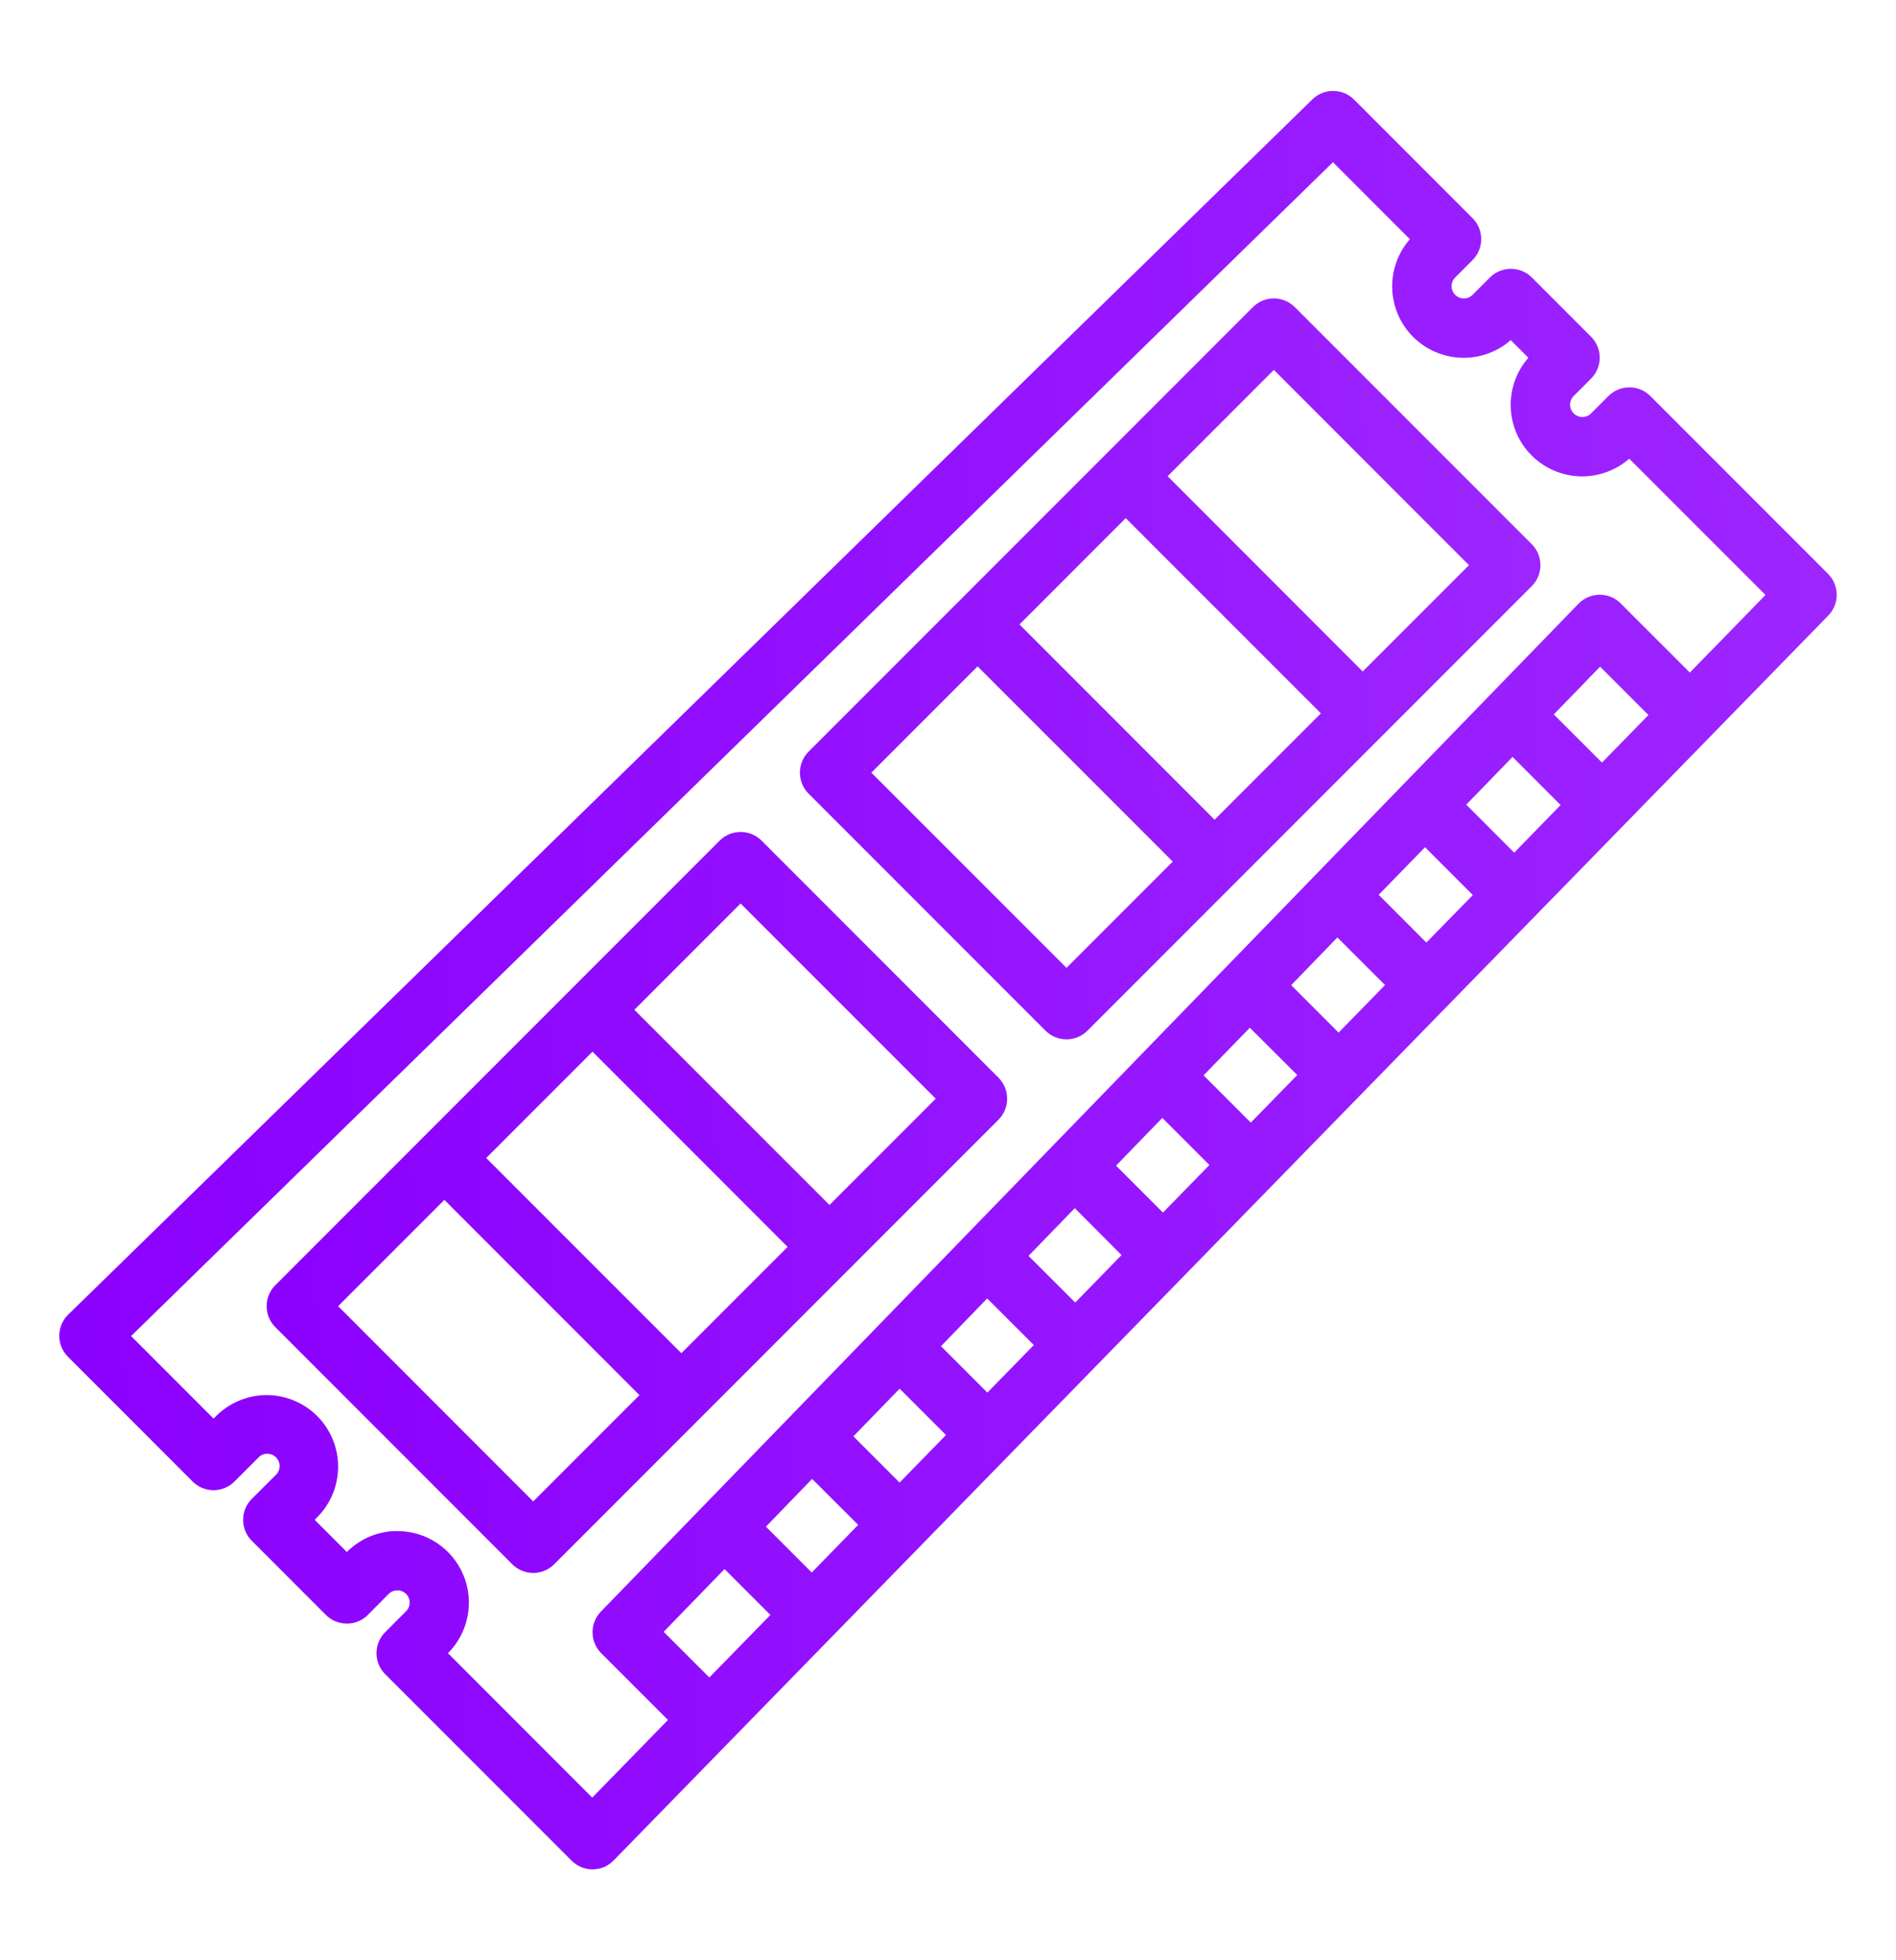
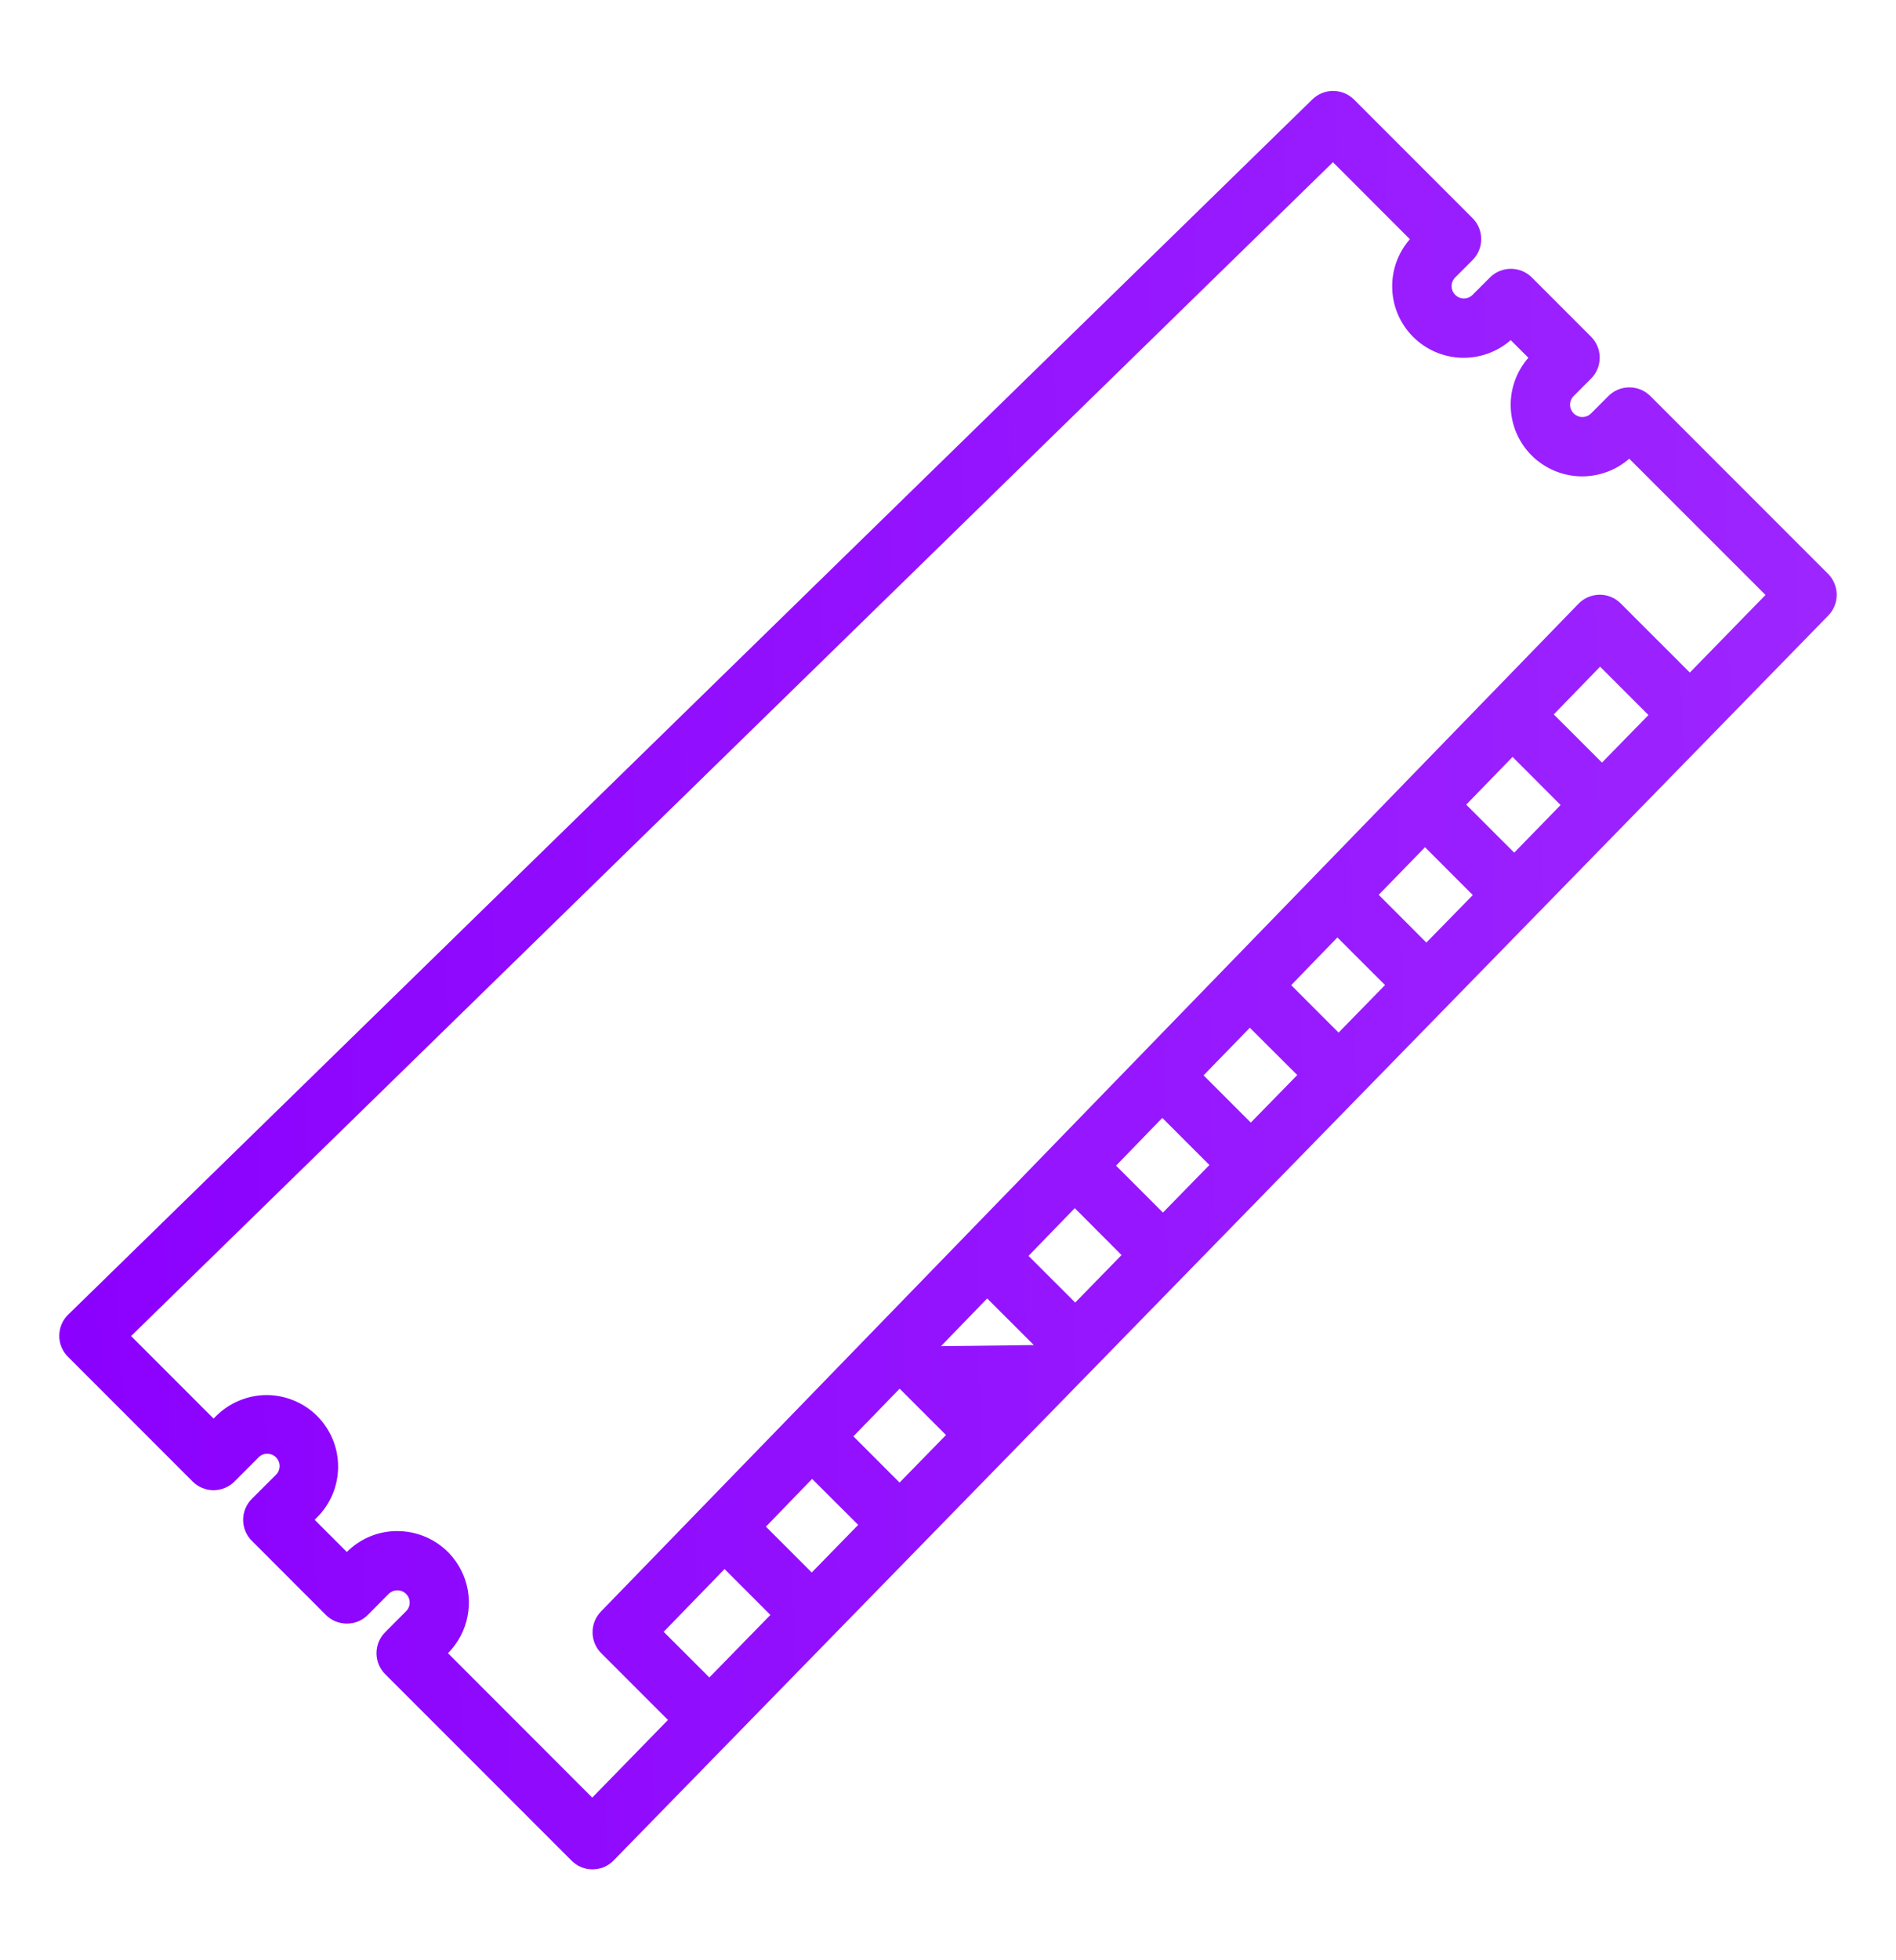
<svg xmlns="http://www.w3.org/2000/svg" width="30" height="31" viewBox="0 0 30 31" fill="none">
-   <path d="M3.048 23.429C3.091 23.473 3.143 23.507 3.2 23.531C3.256 23.554 3.317 23.567 3.379 23.567C3.44 23.567 3.501 23.554 3.558 23.531C3.615 23.507 3.667 23.473 3.71 23.429L4.081 23.058C4.099 23.037 4.12 23.021 4.145 23.009C4.169 22.997 4.195 22.991 4.222 22.99C4.249 22.989 4.275 22.994 4.3 23.003C4.325 23.013 4.348 23.028 4.367 23.047C4.386 23.066 4.401 23.089 4.411 23.114C4.421 23.139 4.425 23.165 4.424 23.192C4.423 23.219 4.417 23.245 4.405 23.269C4.393 23.294 4.377 23.315 4.356 23.333L3.984 23.704C3.896 23.792 3.847 23.911 3.847 24.035C3.847 24.159 3.896 24.279 3.984 24.366L5.156 25.539C5.244 25.627 5.363 25.676 5.488 25.676C5.549 25.677 5.611 25.665 5.668 25.641C5.725 25.617 5.777 25.583 5.82 25.539L6.15 25.206C6.168 25.188 6.19 25.174 6.213 25.164C6.237 25.155 6.262 25.15 6.288 25.15C6.326 25.15 6.364 25.161 6.396 25.182C6.428 25.204 6.453 25.234 6.468 25.27C6.482 25.305 6.486 25.344 6.479 25.382C6.471 25.42 6.452 25.454 6.425 25.481L6.094 25.813C6.006 25.901 5.957 26.02 5.957 26.144C5.957 26.268 6.006 26.387 6.094 26.475L9.044 29.425C9.131 29.513 9.251 29.563 9.375 29.563H9.378C9.44 29.562 9.501 29.55 9.558 29.526C9.615 29.501 9.667 29.466 9.71 29.421L28.929 9.734C29.015 9.646 29.063 9.527 29.062 9.404C29.061 9.28 29.012 9.162 28.925 9.075L26.113 6.263C26.025 6.175 25.906 6.126 25.781 6.126C25.657 6.126 25.538 6.175 25.45 6.263L25.175 6.538C25.157 6.556 25.136 6.57 25.112 6.58C25.088 6.59 25.063 6.595 25.038 6.595C25.012 6.595 24.987 6.59 24.963 6.58C24.94 6.57 24.918 6.556 24.9 6.538C24.882 6.52 24.868 6.498 24.858 6.475C24.848 6.451 24.843 6.426 24.843 6.4C24.843 6.375 24.848 6.349 24.858 6.326C24.868 6.302 24.882 6.281 24.9 6.263L25.175 5.988C25.263 5.9 25.312 5.781 25.312 5.656C25.312 5.532 25.263 5.413 25.175 5.325L24.238 4.388C24.15 4.3 24.031 4.251 23.906 4.251C23.782 4.251 23.663 4.3 23.575 4.388L23.3 4.663C23.264 4.699 23.214 4.72 23.163 4.72C23.111 4.72 23.062 4.699 23.025 4.663C22.989 4.626 22.968 4.577 22.968 4.525C22.968 4.474 22.989 4.424 23.025 4.388L23.3 4.113C23.388 4.025 23.437 3.906 23.437 3.781C23.437 3.657 23.388 3.538 23.3 3.45L21.425 1.575C21.338 1.488 21.22 1.439 21.096 1.438C20.973 1.437 20.855 1.485 20.766 1.571L1.079 20.79C1.034 20.833 0.999 20.885 0.975 20.942C0.951 20.999 0.938 21.06 0.938 21.122C0.937 21.184 0.949 21.246 0.973 21.303C0.996 21.36 1.031 21.413 1.075 21.456L3.048 23.429ZM23.933 11.97L24.693 12.731L23.959 13.484L23.2 12.725L23.933 11.97ZM24.585 11.298L25.318 10.543L26.083 11.308L25.348 12.06L24.585 11.298ZM22.548 13.398L23.304 14.155L22.569 14.906L21.815 14.151L22.548 13.398ZM21.161 14.825L21.915 15.578L21.18 16.33L20.43 15.58L21.161 14.825ZM19.776 16.253L20.526 17.001L19.791 17.753L19.044 17.006L19.776 16.253ZM18.391 17.679L19.136 18.424L18.401 19.176L17.659 18.434L18.391 17.679ZM17.006 19.106L17.746 19.848L17.013 20.599L16.274 19.861L17.006 19.106ZM15.62 20.534L16.358 21.271L15.623 22.023L14.889 21.289L15.62 20.534ZM14.235 21.961L14.968 22.694L14.234 23.446L13.503 22.715L14.235 21.961ZM12.85 23.388L13.579 24.115L12.844 24.868L12.119 24.143L12.85 23.388ZM11.465 24.814L12.19 25.539L11.224 26.528L10.501 25.806L11.464 24.814H11.465ZM21.09 2.564L22.308 3.783C22.119 3.999 22.019 4.278 22.029 4.565C22.038 4.852 22.156 5.124 22.359 5.327C22.562 5.53 22.835 5.648 23.121 5.658C23.408 5.667 23.688 5.568 23.904 5.379L24.183 5.658C23.994 5.874 23.894 6.153 23.904 6.44C23.913 6.727 24.031 6.999 24.234 7.202C24.437 7.405 24.71 7.523 24.996 7.533C25.283 7.542 25.563 7.443 25.779 7.254L27.935 9.409L26.738 10.636L25.644 9.543C25.6 9.499 25.549 9.464 25.492 9.441C25.435 9.417 25.374 9.405 25.313 9.405H25.309C25.247 9.406 25.185 9.419 25.128 9.443C25.071 9.467 25.02 9.503 24.976 9.548L9.508 25.486C9.422 25.575 9.375 25.693 9.376 25.816C9.376 25.939 9.426 26.057 9.513 26.144L10.569 27.2L9.371 28.428L7.088 26.144C7.246 25.986 7.354 25.784 7.397 25.565C7.441 25.345 7.419 25.118 7.333 24.911C7.247 24.704 7.102 24.527 6.916 24.403C6.73 24.279 6.511 24.213 6.288 24.213C6.139 24.212 5.992 24.241 5.854 24.298C5.717 24.355 5.592 24.439 5.488 24.544L4.979 24.035L5.019 23.994C5.124 23.889 5.207 23.764 5.264 23.627C5.321 23.489 5.35 23.342 5.35 23.194C5.35 23.045 5.321 22.898 5.264 22.761C5.207 22.624 5.124 22.499 5.019 22.394C4.914 22.289 4.789 22.206 4.652 22.149C4.515 22.092 4.367 22.062 4.219 22.062C4.07 22.062 3.923 22.092 3.786 22.149C3.649 22.206 3.524 22.289 3.419 22.394L3.379 22.434L2.074 21.129L21.09 2.566V2.564Z" fill="url(#paint0_linear_362_7519)" />
-   <path d="M8.106 24.738C8.194 24.825 8.313 24.875 8.437 24.875C8.561 24.875 8.68 24.825 8.768 24.738L15.8 17.706C15.887 17.618 15.936 17.499 15.936 17.375C15.936 17.251 15.887 17.132 15.8 17.044L12.05 13.294C11.962 13.206 11.843 13.157 11.718 13.157C11.594 13.157 11.475 13.206 11.387 13.294L4.356 20.325C4.268 20.413 4.219 20.532 4.219 20.656C4.219 20.78 4.268 20.9 4.356 20.988L8.106 24.738ZM11.718 14.288L14.806 17.375L13.125 19.056L10.037 15.969L11.718 14.288ZM9.375 16.631L12.462 19.719L10.781 21.4L7.693 18.313L9.375 16.631ZM7.031 18.975L10.118 22.063L8.437 23.744L5.35 20.656L7.031 18.975ZM16.543 16.3C16.631 16.388 16.75 16.437 16.875 16.437C16.999 16.437 17.118 16.388 17.206 16.3L24.237 9.269C24.325 9.181 24.374 9.062 24.374 8.938C24.374 8.813 24.325 8.694 24.237 8.606L20.487 4.856C20.399 4.769 20.28 4.719 20.156 4.719C20.032 4.719 19.913 4.769 19.825 4.856L12.793 11.888C12.706 11.976 12.657 12.095 12.657 12.219C12.657 12.343 12.706 12.462 12.793 12.55L16.543 16.3ZM20.156 5.85L23.243 8.938L21.562 10.619L18.475 7.531L20.156 5.85ZM17.812 8.194L20.9 11.281L19.218 12.963L16.131 9.875L17.812 8.194ZM15.468 10.538L18.556 13.625L16.875 15.306L13.787 12.219L15.468 10.538Z" fill="url(#paint1_linear_362_7519)" />
+   <path d="M3.048 23.429C3.091 23.473 3.143 23.507 3.2 23.531C3.256 23.554 3.317 23.567 3.379 23.567C3.44 23.567 3.501 23.554 3.558 23.531C3.615 23.507 3.667 23.473 3.71 23.429L4.081 23.058C4.099 23.037 4.12 23.021 4.145 23.009C4.169 22.997 4.195 22.991 4.222 22.99C4.249 22.989 4.275 22.994 4.3 23.003C4.325 23.013 4.348 23.028 4.367 23.047C4.386 23.066 4.401 23.089 4.411 23.114C4.421 23.139 4.425 23.165 4.424 23.192C4.423 23.219 4.417 23.245 4.405 23.269C4.393 23.294 4.377 23.315 4.356 23.333L3.984 23.704C3.896 23.792 3.847 23.911 3.847 24.035C3.847 24.159 3.896 24.279 3.984 24.366L5.156 25.539C5.244 25.627 5.363 25.676 5.488 25.676C5.549 25.677 5.611 25.665 5.668 25.641C5.725 25.617 5.777 25.583 5.82 25.539L6.15 25.206C6.168 25.188 6.19 25.174 6.213 25.164C6.237 25.155 6.262 25.15 6.288 25.15C6.326 25.15 6.364 25.161 6.396 25.182C6.428 25.204 6.453 25.234 6.468 25.27C6.482 25.305 6.486 25.344 6.479 25.382C6.471 25.42 6.452 25.454 6.425 25.481L6.094 25.813C6.006 25.901 5.957 26.02 5.957 26.144C5.957 26.268 6.006 26.387 6.094 26.475L9.044 29.425C9.131 29.513 9.251 29.563 9.375 29.563H9.378C9.44 29.562 9.501 29.55 9.558 29.526C9.615 29.501 9.667 29.466 9.71 29.421L28.929 9.734C29.015 9.646 29.063 9.527 29.062 9.404C29.061 9.28 29.012 9.162 28.925 9.075L26.113 6.263C26.025 6.175 25.906 6.126 25.781 6.126C25.657 6.126 25.538 6.175 25.45 6.263L25.175 6.538C25.157 6.556 25.136 6.57 25.112 6.58C25.088 6.59 25.063 6.595 25.038 6.595C25.012 6.595 24.987 6.59 24.963 6.58C24.94 6.57 24.918 6.556 24.9 6.538C24.882 6.52 24.868 6.498 24.858 6.475C24.848 6.451 24.843 6.426 24.843 6.4C24.843 6.375 24.848 6.349 24.858 6.326C24.868 6.302 24.882 6.281 24.9 6.263L25.175 5.988C25.263 5.9 25.312 5.781 25.312 5.656C25.312 5.532 25.263 5.413 25.175 5.325L24.238 4.388C24.15 4.3 24.031 4.251 23.906 4.251C23.782 4.251 23.663 4.3 23.575 4.388L23.3 4.663C23.264 4.699 23.214 4.72 23.163 4.72C23.111 4.72 23.062 4.699 23.025 4.663C22.989 4.626 22.968 4.577 22.968 4.525C22.968 4.474 22.989 4.424 23.025 4.388L23.3 4.113C23.388 4.025 23.437 3.906 23.437 3.781C23.437 3.657 23.388 3.538 23.3 3.45L21.425 1.575C21.338 1.488 21.22 1.439 21.096 1.438C20.973 1.437 20.855 1.485 20.766 1.571L1.079 20.79C1.034 20.833 0.999 20.885 0.975 20.942C0.951 20.999 0.938 21.06 0.938 21.122C0.937 21.184 0.949 21.246 0.973 21.303C0.996 21.36 1.031 21.413 1.075 21.456L3.048 23.429ZM23.933 11.97L24.693 12.731L23.959 13.484L23.2 12.725L23.933 11.97ZM24.585 11.298L25.318 10.543L26.083 11.308L25.348 12.06L24.585 11.298ZM22.548 13.398L23.304 14.155L22.569 14.906L21.815 14.151L22.548 13.398ZM21.161 14.825L21.915 15.578L21.18 16.33L20.43 15.58L21.161 14.825ZM19.776 16.253L20.526 17.001L19.791 17.753L19.044 17.006L19.776 16.253ZM18.391 17.679L19.136 18.424L18.401 19.176L17.659 18.434L18.391 17.679ZM17.006 19.106L17.746 19.848L17.013 20.599L16.274 19.861L17.006 19.106ZM15.62 20.534L16.358 21.271L14.889 21.289L15.62 20.534ZM14.235 21.961L14.968 22.694L14.234 23.446L13.503 22.715L14.235 21.961ZM12.85 23.388L13.579 24.115L12.844 24.868L12.119 24.143L12.85 23.388ZM11.465 24.814L12.19 25.539L11.224 26.528L10.501 25.806L11.464 24.814H11.465ZM21.09 2.564L22.308 3.783C22.119 3.999 22.019 4.278 22.029 4.565C22.038 4.852 22.156 5.124 22.359 5.327C22.562 5.53 22.835 5.648 23.121 5.658C23.408 5.667 23.688 5.568 23.904 5.379L24.183 5.658C23.994 5.874 23.894 6.153 23.904 6.44C23.913 6.727 24.031 6.999 24.234 7.202C24.437 7.405 24.71 7.523 24.996 7.533C25.283 7.542 25.563 7.443 25.779 7.254L27.935 9.409L26.738 10.636L25.644 9.543C25.6 9.499 25.549 9.464 25.492 9.441C25.435 9.417 25.374 9.405 25.313 9.405H25.309C25.247 9.406 25.185 9.419 25.128 9.443C25.071 9.467 25.02 9.503 24.976 9.548L9.508 25.486C9.422 25.575 9.375 25.693 9.376 25.816C9.376 25.939 9.426 26.057 9.513 26.144L10.569 27.2L9.371 28.428L7.088 26.144C7.246 25.986 7.354 25.784 7.397 25.565C7.441 25.345 7.419 25.118 7.333 24.911C7.247 24.704 7.102 24.527 6.916 24.403C6.73 24.279 6.511 24.213 6.288 24.213C6.139 24.212 5.992 24.241 5.854 24.298C5.717 24.355 5.592 24.439 5.488 24.544L4.979 24.035L5.019 23.994C5.124 23.889 5.207 23.764 5.264 23.627C5.321 23.489 5.35 23.342 5.35 23.194C5.35 23.045 5.321 22.898 5.264 22.761C5.207 22.624 5.124 22.499 5.019 22.394C4.914 22.289 4.789 22.206 4.652 22.149C4.515 22.092 4.367 22.062 4.219 22.062C4.07 22.062 3.923 22.092 3.786 22.149C3.649 22.206 3.524 22.289 3.419 22.394L3.379 22.434L2.074 21.129L21.09 2.566V2.564Z" fill="url(#paint0_linear_362_7519)" />
  <defs>
    <linearGradient id="paint0_linear_362_7519" x1="0.938" y1="29.844" x2="29.603" y2="29.282" gradientUnits="userSpaceOnUse">
      <stop stop-color="#8B00FE" />
      <stop offset="1" stop-color="#9D26FF" />
    </linearGradient>
    <linearGradient id="paint1_linear_362_7519" x1="4.219" y1="25.076" x2="24.761" y2="24.673" gradientUnits="userSpaceOnUse">
      <stop stop-color="#8B00FE" />
      <stop offset="1" stop-color="#9D26FF" />
    </linearGradient>
  </defs>
</svg>